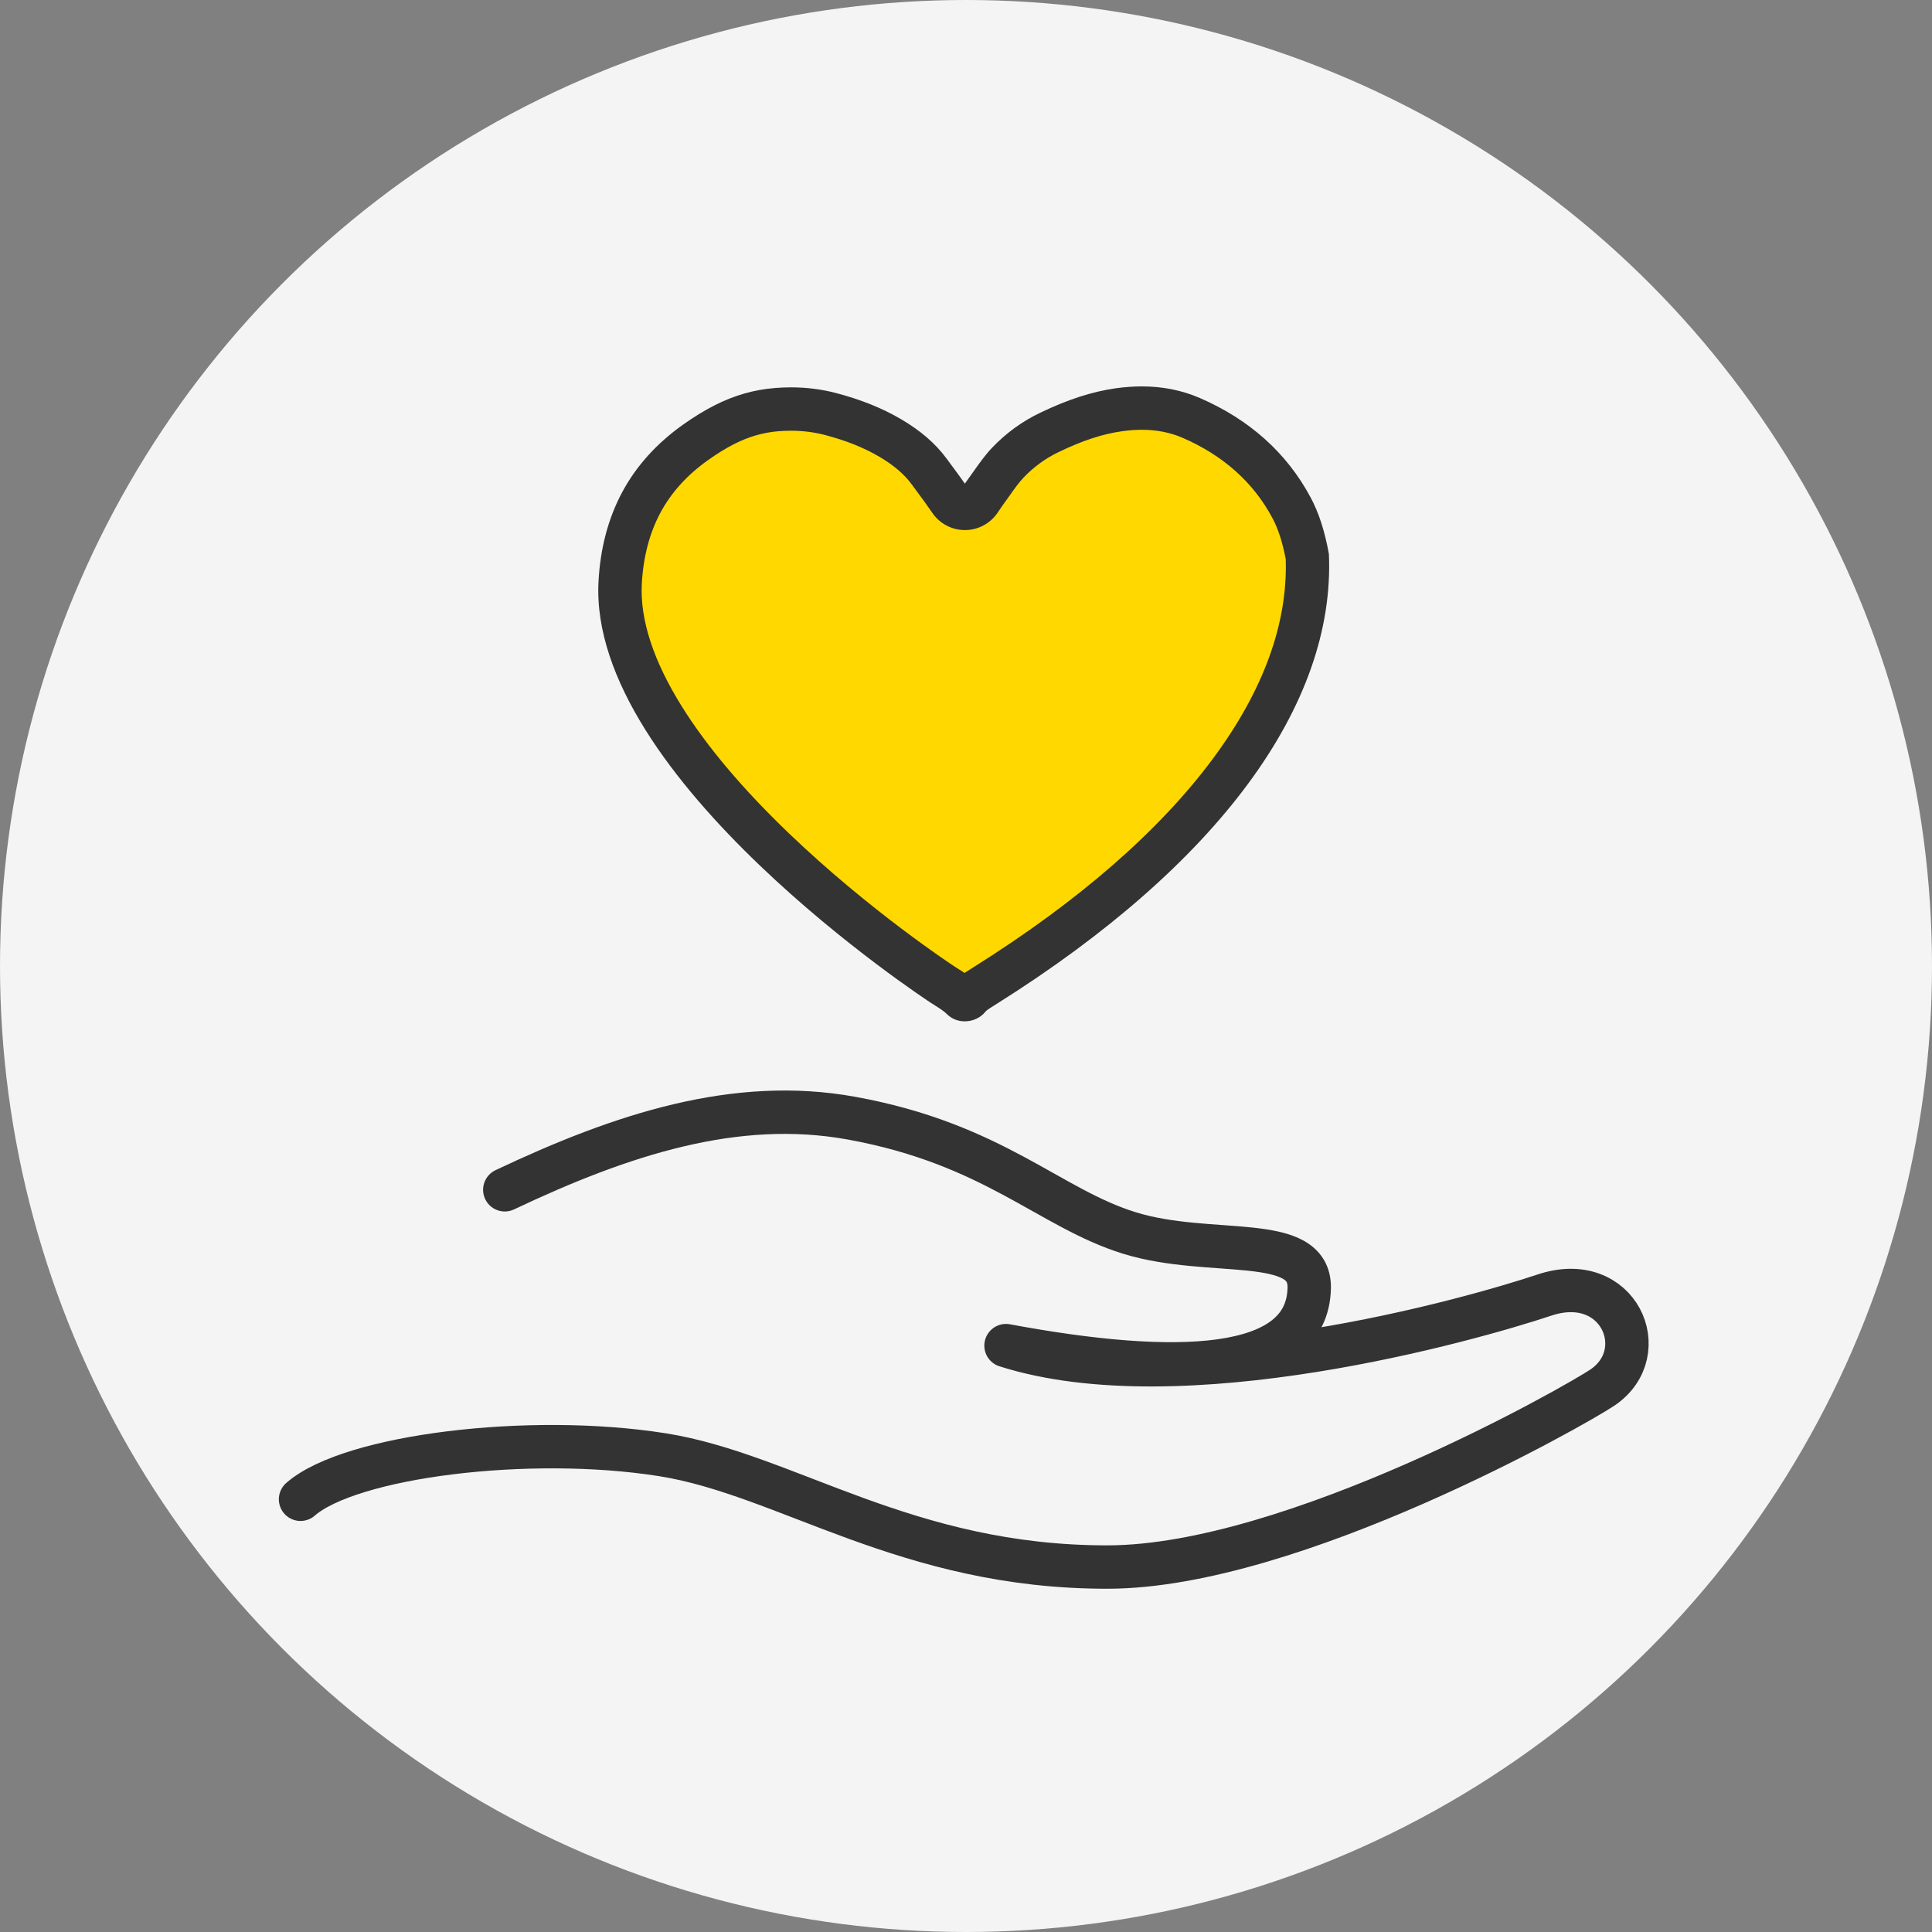
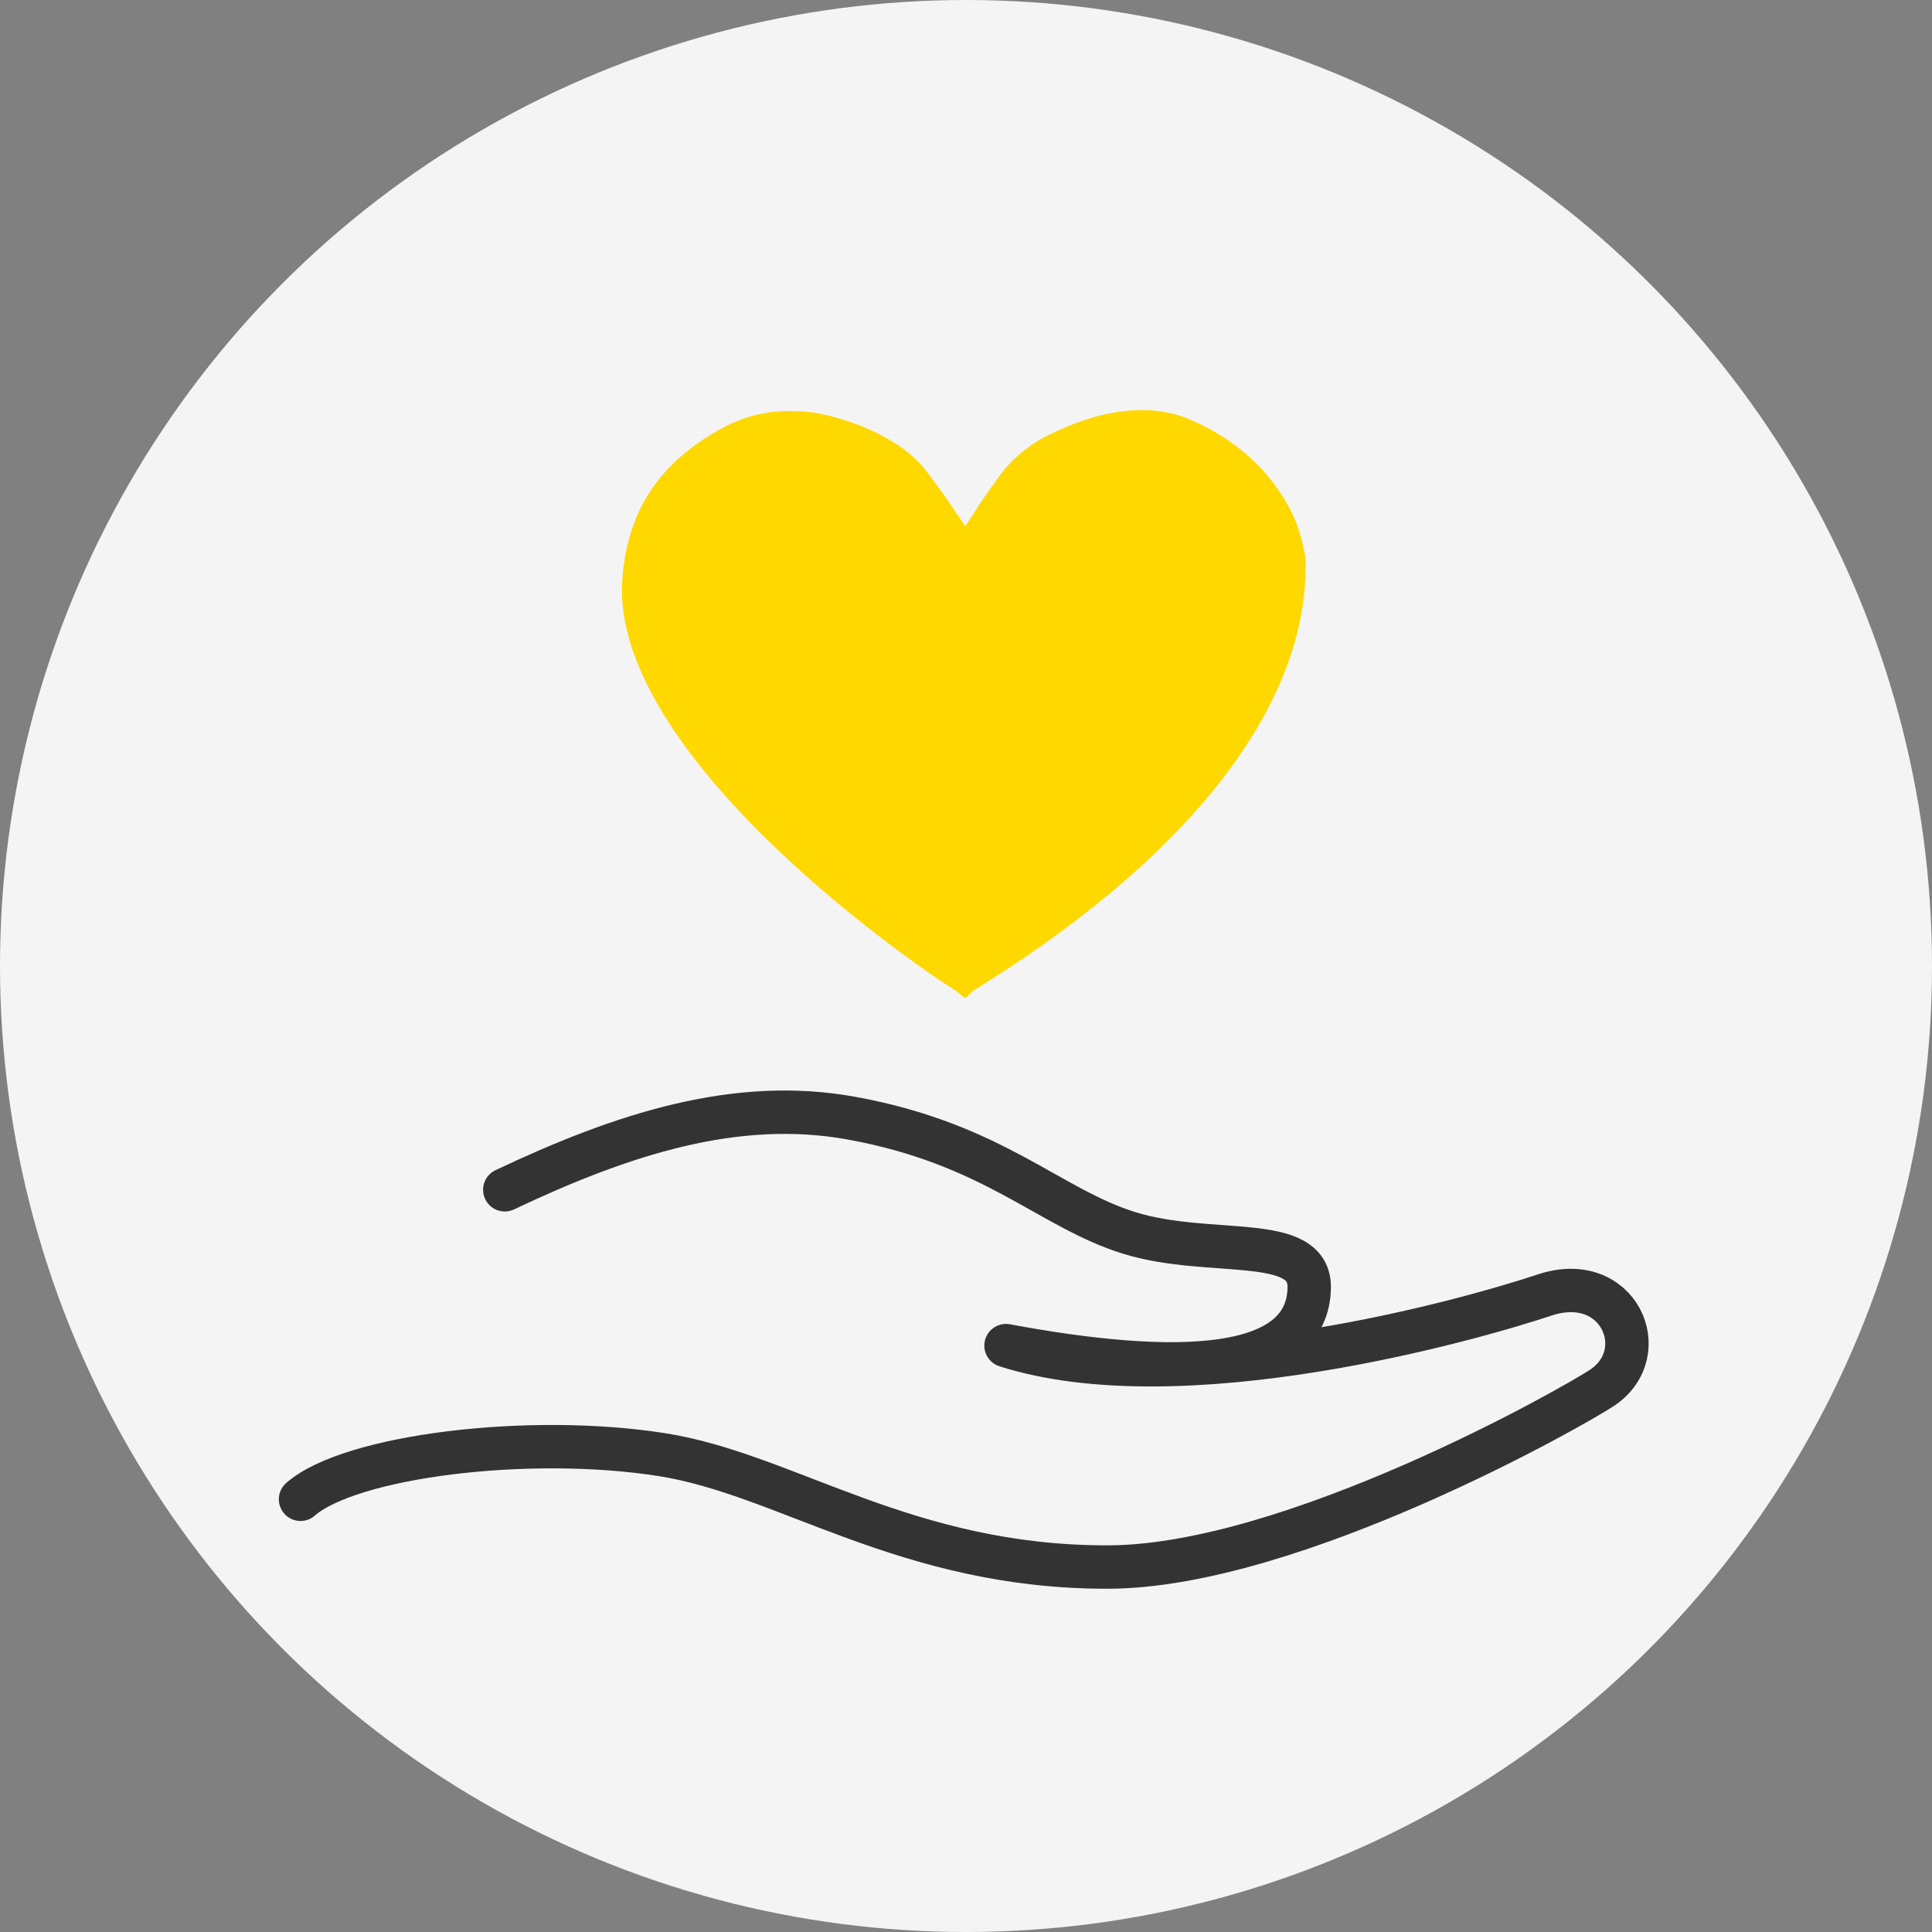
<svg xmlns="http://www.w3.org/2000/svg" width="90" height="90" viewBox="0 0 90 90">
  <rect x="0" y="0" width="90" height="90" fill="#808080" stroke="none" />
  <g id="グループ_973667" data-name="グループ 973667" transform="translate(-1210 -1368)">
    <circle id="楕円形_226044" data-name="楕円形 226044" cx="45" cy="45" r="45" transform="translate(1210 1368)" fill="#f4f4f4" />
    <g id="アートワーク_111" data-name="アートワーク 111" transform="translate(1254.895 1413.5)">
      <g id="グループ_959254" data-name="グループ 959254" transform="translate(-30.895 -27.5)">
        <g id="パス_1480398" data-name="パス 1480398" transform="translate(-4.961 0.109)" fill="#ffd800" stroke-linejoin="round" fill-rule="evenodd">
-           <path d="M 35.904 28.551 C 35.852 28.551 35.78 28.54 35.729 28.489 C 35.511 28.27 35.261 28.113 35.02 27.961 L 35.016 27.958 L 34.831 27.841 C 34.704 27.758 30.806 25.201 26.965 21.519 C 22.062 16.819 19.57 12.497 19.759 9.021 C 19.835 7.609 20.171 6.341 20.755 5.251 C 21.337 4.166 22.193 3.217 23.3 2.43 C 23.769 2.096 24.211 1.824 24.652 1.598 C 25.469 1.181 26.29 0.945 27.159 0.879 C 27.385 0.862 27.604 0.854 27.811 0.854 C 28.447 0.854 29.068 0.931 29.658 1.085 C 30.744 1.368 31.667 1.738 32.48 2.216 C 33.277 2.683 33.877 3.201 34.317 3.799 L 34.53 4.086 C 34.725 4.349 34.944 4.645 35.155 4.947 L 35.911 6.029 L 36.663 4.944 C 36.731 4.846 37.013 4.453 37.116 4.31 L 37.117 4.307 L 37.119 4.305 C 37.334 4.001 37.577 3.657 37.85 3.373 C 38.415 2.781 39.071 2.304 39.8 1.954 C 41.014 1.37 42.052 1.031 43.07 0.888 C 43.444 0.836 43.81 0.809 44.155 0.809 C 44.992 0.809 45.777 0.966 46.487 1.274 C 48.609 2.193 50.196 3.613 51.203 5.495 C 51.536 6.118 51.775 6.852 51.951 7.8 C 52.211 14.482 46.876 21.606 36.918 27.868 L 36.584 28.079 L 36.58 28.082 L 36.576 28.084 C 36.431 28.178 36.278 28.284 36.148 28.447 C 36.098 28.51 36.003 28.55 35.904 28.551 Z" stroke="none" />
-           <path d="M 35.894 27.437 C 35.966 27.385 36.029 27.344 36.078 27.313 C 36.083 27.31 36.088 27.306 36.093 27.303 L 36.43 27.09 C 41.352 23.995 45.12 20.702 47.63 17.302 C 49.991 14.104 51.136 10.943 51.036 7.902 C 50.879 7.082 50.673 6.452 50.394 5.928 C 49.486 4.233 48.049 2.951 46.121 2.116 C 45.527 1.859 44.866 1.728 44.155 1.728 C 43.852 1.728 43.528 1.751 43.198 1.797 C 42.277 1.927 41.324 2.24 40.197 2.782 C 39.568 3.084 39.002 3.496 38.513 4.009 C 38.288 4.244 38.075 4.544 37.869 4.835 C 37.867 4.839 37.864 4.842 37.862 4.846 C 37.721 5.042 37.475 5.385 37.418 5.468 C 37.075 5.963 36.511 6.258 35.908 6.258 C 35.308 6.258 34.746 5.965 34.402 5.472 C 34.199 5.181 33.984 4.891 33.791 4.632 L 33.577 4.343 C 33.213 3.848 32.702 3.411 32.014 3.007 C 31.276 2.573 30.429 2.235 29.427 1.974 C 28.912 1.84 28.369 1.772 27.811 1.772 C 27.627 1.772 27.432 1.78 27.229 1.795 C 26.483 1.852 25.776 2.055 25.07 2.416 C 24.67 2.621 24.265 2.87 23.832 3.178 C 22.842 3.882 22.079 4.726 21.565 5.685 C 21.044 6.656 20.745 7.795 20.676 9.071 C 20.503 12.266 22.889 16.333 27.576 20.833 C 31.325 24.431 35.173 26.967 35.329 27.069 L 35.509 27.184 C 35.627 27.258 35.759 27.341 35.894 27.437 M 35.905 29.469 C 35.586 29.469 35.294 29.352 35.081 29.14 C 34.932 28.991 34.735 28.867 34.526 28.735 L 34.335 28.614 C 34.173 28.509 18.343 18.144 18.842 8.971 C 18.926 7.425 19.297 6.027 19.946 4.817 C 20.594 3.607 21.543 2.552 22.768 1.681 C 23.276 1.319 23.756 1.025 24.233 0.781 C 25.162 0.306 26.096 0.039 27.09 -0.036 C 27.332 -0.055 27.572 -0.065 27.811 -0.065 C 28.527 -0.065 29.225 0.023 29.89 0.196 C 31.059 0.501 32.058 0.902 32.945 1.424 C 33.853 1.957 34.543 2.556 35.057 3.255 L 35.268 3.54 C 35.48 3.826 35.696 4.117 35.908 4.421 C 35.996 4.295 36.369 3.774 36.369 3.774 C 36.603 3.445 36.867 3.071 37.187 2.737 C 37.828 2.066 38.574 1.524 39.402 1.126 C 40.704 0.5 41.829 0.135 42.941 -0.022 C 43.359 -0.08 43.767 -0.109 44.155 -0.109 C 45.117 -0.109 46.025 0.072 46.852 0.431 C 49.169 1.434 50.905 2.993 52.013 5.061 C 52.399 5.783 52.671 6.621 52.866 7.697 C 53.178 14.751 47.686 22.182 37.407 28.645 L 37.075 28.855 C 36.984 28.914 36.91 28.965 36.866 29.019 C 36.644 29.3 36.285 29.468 35.905 29.469 Z" stroke="none" fill="#333" />
-         </g>
+           </g>
        <g id="パス_1480399" data-name="パス 1480399" transform="translate(-4.977 0.093)" fill="#ffd800" stroke-linejoin="round" fill-rule="evenodd">
          <path d="M 35.921 28.383 C 35.889 28.383 35.876 28.376 35.876 28.376 C 35.642 28.141 35.384 27.979 35.135 27.822 L 35.123 27.815 L 34.946 27.702 C 34.851 27.64 30.913 25.049 27.11 21.407 C 22.245 16.747 19.772 12.473 19.958 9.047 C 20.034 7.663 20.362 6.42 20.933 5.355 C 21.501 4.294 22.338 3.367 23.422 2.597 C 23.888 2.265 24.323 1.997 24.75 1.779 C 25.546 1.373 26.345 1.143 27.19 1.078 C 27.417 1.062 27.626 1.054 27.827 1.054 C 28.447 1.054 29.053 1.129 29.628 1.279 C 30.699 1.558 31.607 1.922 32.403 2.391 C 33.177 2.845 33.76 3.346 34.186 3.924 L 34.397 4.211 C 34.688 4.602 34.927 4.927 35.166 5.279 L 35.942 6.422 L 36.696 5.265 C 36.815 5.082 36.943 4.903 37.087 4.704 L 37.282 4.432 L 37.284 4.43 L 37.285 4.427 C 37.495 4.13 37.733 3.794 38 3.515 C 38.549 2.94 39.186 2.476 39.894 2.137 C 41.093 1.56 42.115 1.227 43.111 1.087 C 43.479 1.036 43.835 1.009 44.171 1.009 C 44.982 1.009 45.742 1.16 46.43 1.458 C 48.513 2.36 50.07 3.753 51.057 5.597 C 51.381 6.203 51.613 6.92 51.787 7.849 C 52.041 14.449 46.735 21.505 36.836 27.728 L 36.5 27.941 L 36.496 27.944 L 36.492 27.946 C 36.333 28.05 36.164 28.167 36.019 28.351 C 36.011 28.36 35.975 28.383 35.921 28.383 Z" stroke="none" />
-           <path d="M 35.91 27.23 C 35.941 27.21 35.968 27.192 35.992 27.176 C 35.997 27.173 36.002 27.169 36.008 27.166 L 36.34 26.955 C 36.343 26.953 36.345 26.952 36.348 26.95 C 41.244 23.872 44.991 20.606 47.485 17.241 C 49.83 14.079 50.968 10.954 50.871 7.951 C 50.717 7.15 50.518 6.537 50.247 6.031 C 49.36 4.374 47.953 3.119 46.065 2.301 C 45.493 2.054 44.856 1.928 44.171 1.928 C 43.878 1.928 43.564 1.951 43.238 1.997 C 42.339 2.123 41.404 2.43 40.291 2.966 C 39.683 3.257 39.136 3.655 38.664 4.149 C 38.444 4.379 38.236 4.673 38.035 4.958 C 38.033 4.961 38.031 4.964 38.028 4.967 L 37.836 5.236 C 37.834 5.238 37.833 5.24 37.831 5.242 C 37.695 5.431 37.573 5.601 37.466 5.766 C 37.13 6.281 36.559 6.594 35.944 6.6 C 35.329 6.606 34.752 6.304 34.406 5.795 C 34.178 5.458 33.944 5.141 33.662 4.761 C 33.661 4.759 33.659 4.758 33.658 4.756 L 33.447 4.469 C 33.096 3.993 32.603 3.573 31.937 3.182 C 31.215 2.757 30.383 2.425 29.397 2.168 C 28.898 2.038 28.369 1.972 27.827 1.972 C 27.65 1.972 27.463 1.979 27.258 1.994 C 26.537 2.05 25.853 2.247 25.168 2.597 C 24.781 2.794 24.384 3.039 23.954 3.345 C 22.987 4.032 22.243 4.854 21.743 5.789 C 21.235 6.735 20.943 7.848 20.875 9.097 C 20.784 10.77 21.417 12.704 22.756 14.843 C 23.914 16.693 25.584 18.67 27.718 20.717 C 31.5 24.345 35.355 26.872 35.442 26.93 L 35.624 27.045 C 35.713 27.101 35.81 27.162 35.91 27.23 M 35.921 29.302 C 35.651 29.302 35.405 29.204 35.228 29.026 C 35.062 28.861 34.855 28.731 34.634 28.593 L 34.45 28.475 C 34.29 28.372 18.549 18.058 19.041 8.998 C 19.124 7.479 19.487 6.107 20.124 4.92 C 20.759 3.736 21.689 2.701 22.889 1.848 C 23.393 1.49 23.865 1.2 24.332 0.961 C 25.24 0.498 26.152 0.237 27.12 0.163 C 27.357 0.145 27.593 0.135 27.827 0.135 C 28.527 0.135 29.211 0.221 29.859 0.39 C 31.012 0.691 31.996 1.086 32.869 1.599 C 33.753 2.118 34.426 2.701 34.925 3.379 L 35.137 3.666 C 35.399 4.019 35.667 4.38 35.926 4.763 C 36.057 4.563 36.196 4.368 36.343 4.166 L 36.535 3.897 C 36.777 3.556 37.029 3.202 37.335 2.88 C 37.961 2.226 38.688 1.697 39.498 1.309 C 40.782 0.691 41.889 0.331 42.983 0.177 C 43.391 0.12 43.79 0.091 44.171 0.091 C 45.109 0.091 45.991 0.267 46.795 0.615 C 49.073 1.602 50.779 3.132 51.867 5.164 C 52.244 5.869 52.51 6.69 52.702 7.747 C 53.008 14.73 47.545 22.081 37.325 28.505 L 36.993 28.717 C 36.885 28.786 36.798 28.846 36.738 28.921 C 36.55 29.159 36.244 29.302 35.921 29.302 Z" stroke="none" fill="#333" />
        </g>
        <g id="グループ_959253" data-name="グループ 959253" transform="translate(0 33.814)">
          <path id="パス_1480400" data-name="パス 1480400" d="M3.73,54.734c2.306-2.018,10.631-3.058,16.847-2.077,5.808.918,11.368,5.254,20.774,5.234,8.6-.018,21.8-7.53,23.037-8.369,2.4-1.636.744-5.455-2.715-4.3s-16.914,4.955-25.079,2.354c7.858,1.464,14.065,1.321,14.125-2.7.039-2.554-4.612-1.388-8.359-2.541s-6.327-4.152-12.976-5.357c-5.369-.972-10.662.745-16.139,3.339" transform="translate(-3.73 -36.706)" fill="none" stroke="#333" stroke-linecap="round" stroke-linejoin="round" stroke-width="2.021" />
        </g>
      </g>
    </g>
  </g>
</svg>